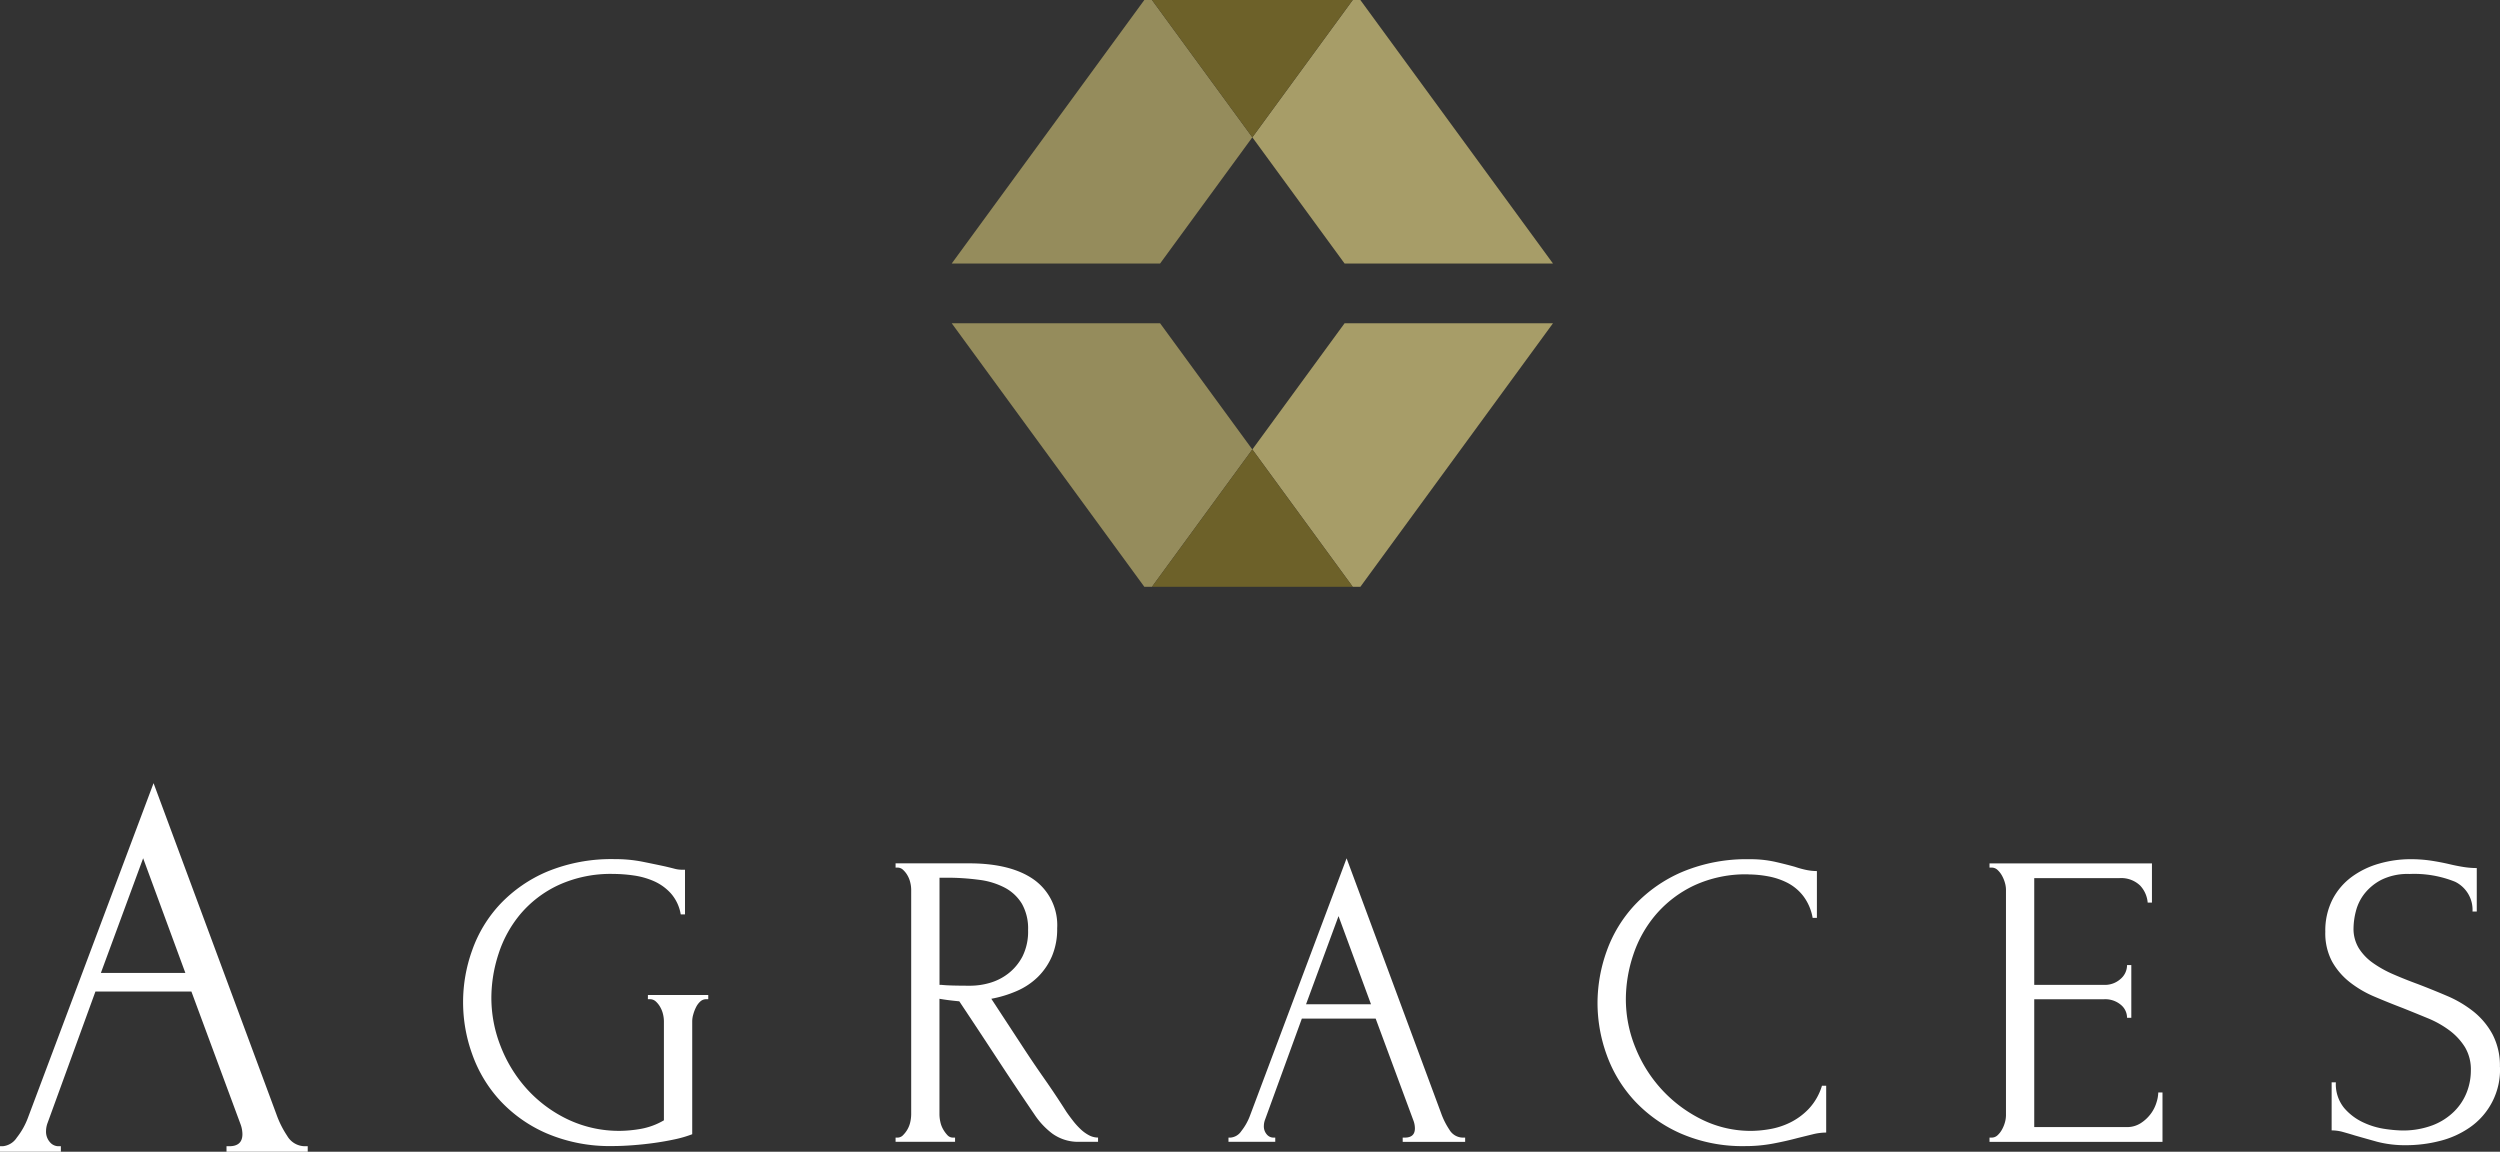
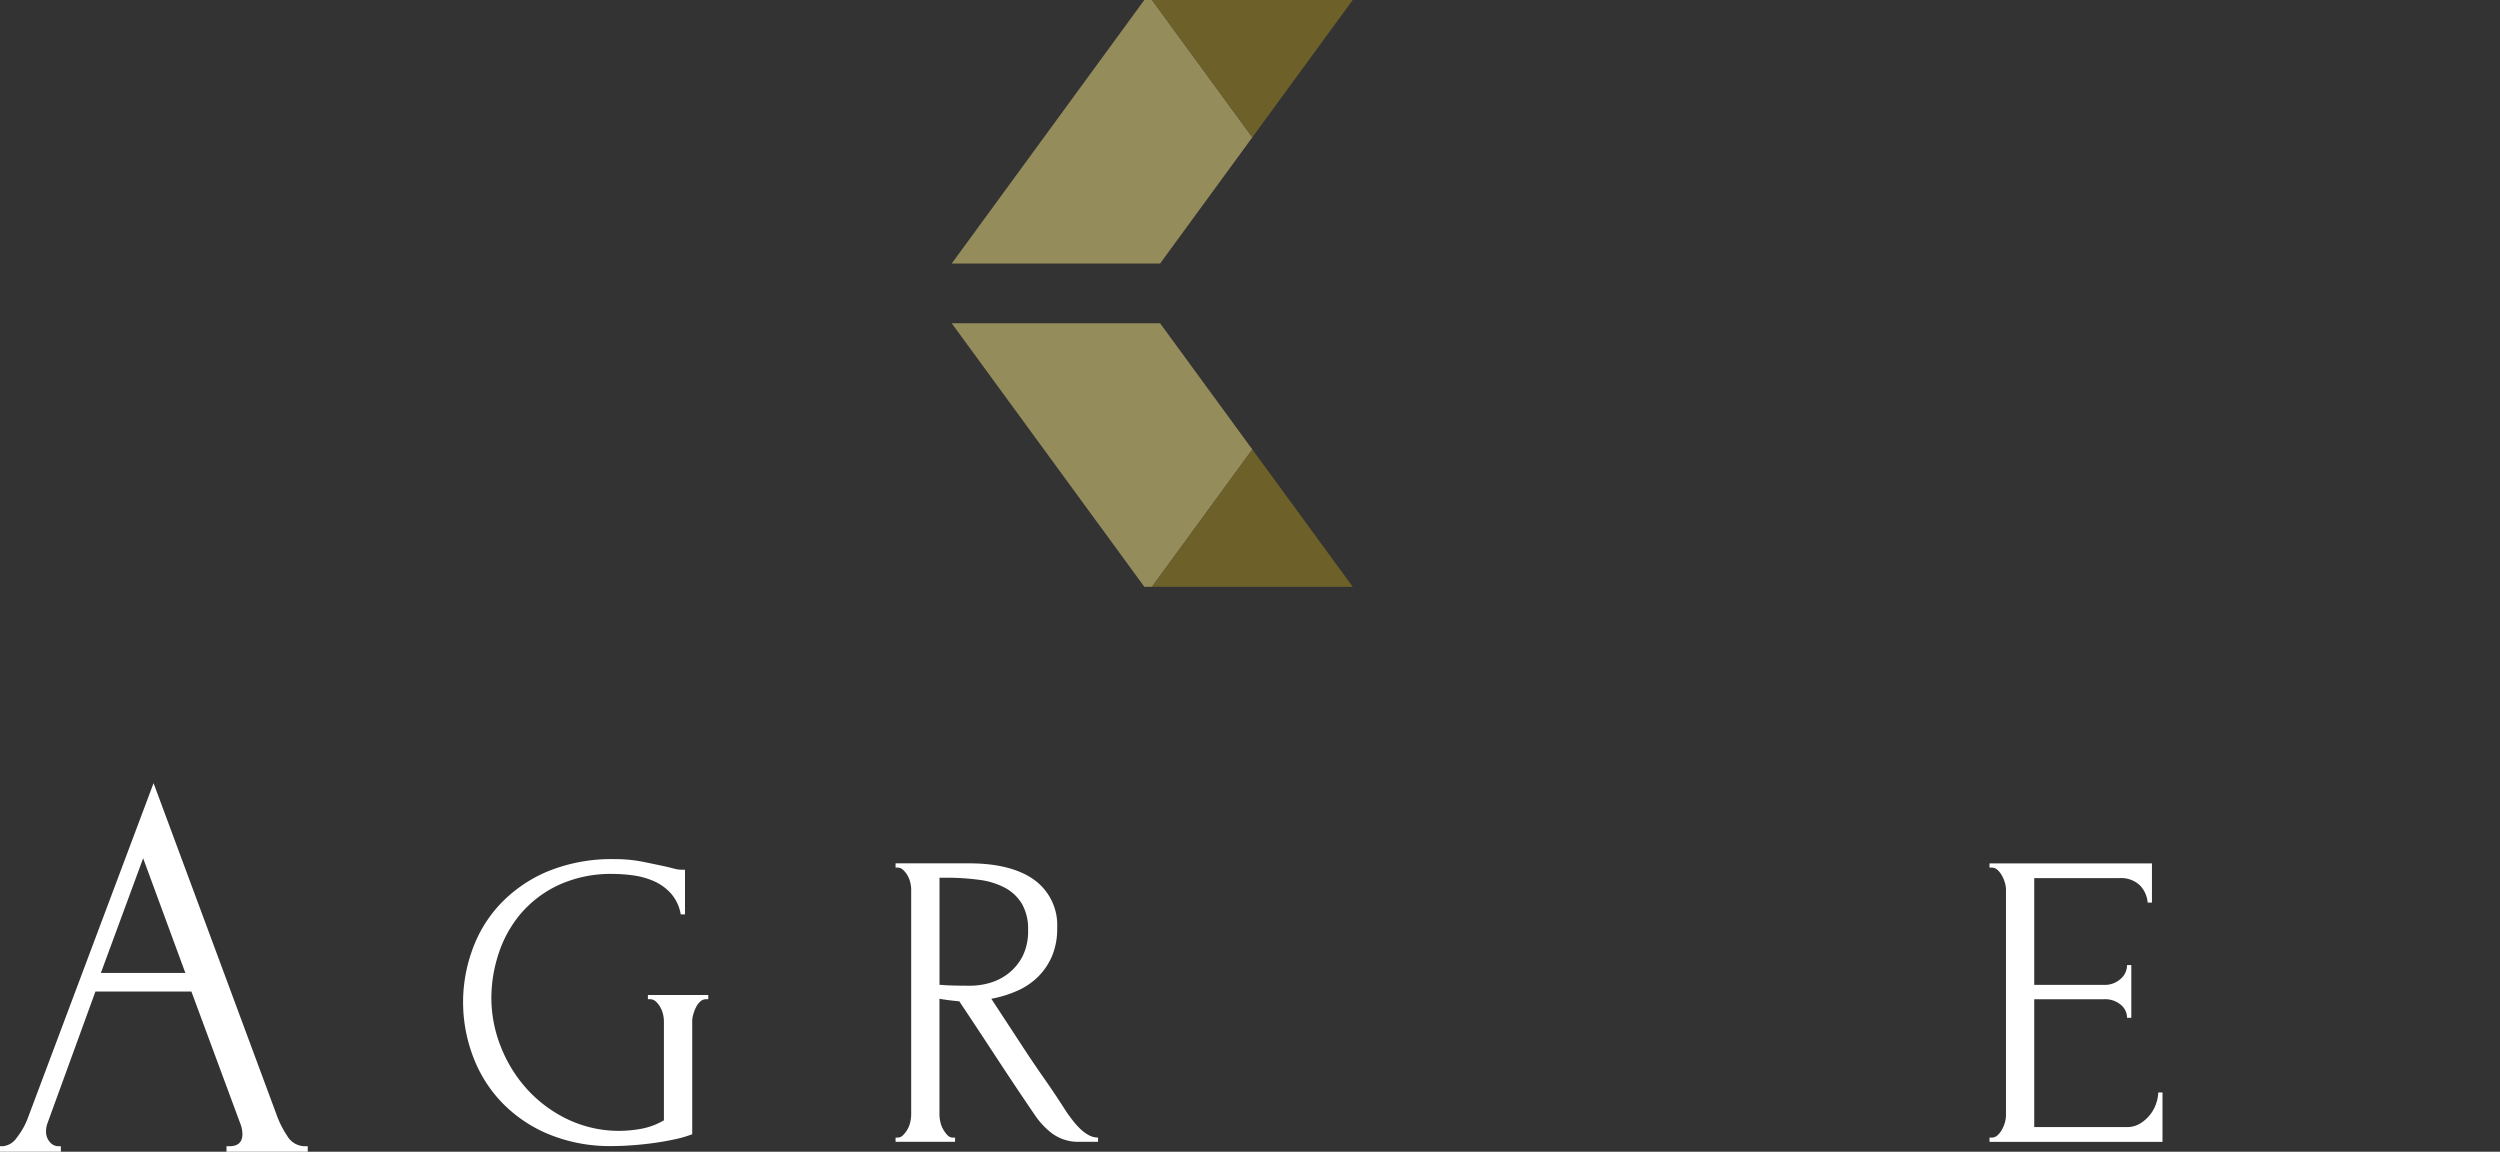
<svg xmlns="http://www.w3.org/2000/svg" width="293.325" height="135.131" viewBox="0 0 293.325 135.131">
  <rect x="0" y="0" width="293.325" height="135.131" fill="#333333" stroke="none" />
  <g id="lineup01_logo" transform="translate(-10999.337 -1690.869)">
    <path id="パス_24267" data-name="パス 24267" d="M27.239,134.487h.322q1.545,0,1.545-1.416a3.464,3.464,0,0,0-.194-1.094L23.121,116.34H11.859l-5.6,15.38a2.776,2.776,0,0,0-.193.965,1.858,1.858,0,0,0,.451,1.32,1.314,1.314,0,0,0,.964.482h.323v.644H.663v-.644H.984a2.2,2.2,0,0,0,1.641-1,8.569,8.569,0,0,0,1.319-2.349L18.681,91.887,33.1,130.755a11.365,11.365,0,0,0,1.255,2.509,2.415,2.415,0,0,0,2.091,1.223h.322v.644H27.239ZM12.5,114.152h9.91L17.458,100.7Z" transform="translate(10998.674 1690.869)" fill="#fff" />
    <path id="パス_24268" data-name="パス 24268" d="M76.684,116.744h7.078v.494h-.247a1,1,0,0,0-.693.273,2.225,2.225,0,0,0-.495.669,4.594,4.594,0,0,0-.322.84,2.988,2.988,0,0,0-.124.792v13.267a13.652,13.652,0,0,1-2.029.594q-1.14.247-2.376.421t-2.524.272q-1.289.1-2.376.1a18.854,18.854,0,0,1-7.772-1.486,16.262,16.262,0,0,1-5.5-3.885,15.833,15.833,0,0,1-3.242-5.42,17.936,17.936,0,0,1,0-12.177,15.4,15.4,0,0,1,3.267-5.4,16.376,16.376,0,0,1,5.544-3.836,19.748,19.748,0,0,1,7.945-1.46,16.409,16.409,0,0,1,3.217.3q1.486.3,2.623.545c.429.1.8.191,1.115.273a3.286,3.286,0,0,0,.816.123h.445v5.247h-.5a4.948,4.948,0,0,0-1.163-2.475,5.9,5.9,0,0,0-2-1.435,9.051,9.051,0,0,0-2.4-.668,17.463,17.463,0,0,0-2.352-.174,14.688,14.688,0,0,0-6.434,1.311,13.079,13.079,0,0,0-4.455,3.391,13.922,13.922,0,0,0-2.574,4.678,16.691,16.691,0,0,0-.841,5.173,15.484,15.484,0,0,0,1.089,5.668,16.194,16.194,0,0,0,3.068,5,15.4,15.4,0,0,0,4.777,3.563,14,14,0,0,0,6.212,1.361,15.14,15.14,0,0,0,2.326-.222,8.225,8.225,0,0,0,2.773-1.015V119.812a3.707,3.707,0,0,0-.1-.792,3.089,3.089,0,0,0-.322-.84,2.621,2.621,0,0,0-.52-.669,1,1,0,0,0-.693-.273h-.247Z" transform="translate(10998.674 1690.869)" fill="#fff" />
    <path id="パス_24269" data-name="パス 24269" d="M112.473,133.475h.247v.495h-6.979v-.495h.247a.894.894,0,0,0,.643-.3,3.168,3.168,0,0,0,.521-.693,3.033,3.033,0,0,0,.321-.866,4.292,4.292,0,0,0,.1-.866V104.37a3.763,3.763,0,0,0-.1-.792,3.079,3.079,0,0,0-.321-.842,2.7,2.7,0,0,0-.521-.668.933.933,0,0,0-.643-.272h-.247v-.5h8.613q4.949,0,7.647,1.931a6.554,6.554,0,0,1,2.7,5.692,8.128,8.128,0,0,1-.619,3.292,7.625,7.625,0,0,1-1.658,2.425,8.151,8.151,0,0,1-2.45,1.634,13.7,13.7,0,0,1-3,.916l3.564,5.444q1.287,1.981,2.623,3.886t2.624,3.936q.346.5.767,1.04a8.435,8.435,0,0,0,.892.989,4.392,4.392,0,0,0,.989.718,2.275,2.275,0,0,0,1.064.272v.495h-2.128a5.183,5.183,0,0,1-3.242-.965,9.058,9.058,0,0,1-2.1-2.252q-2.228-3.267-4.43-6.633t-4.381-6.633q-.544-.048-1.163-.124t-1.163-.173v13.563a4.153,4.153,0,0,0,.1.866,2.975,2.975,0,0,0,.321.866,3.639,3.639,0,0,0,.5.693.869.869,0,0,0,.669.3m-1.584-30.492v12.573h.247q.4.049,1.262.074c.577.018,1.295.025,2.153.025a8.289,8.289,0,0,0,2.2-.321,6.435,6.435,0,0,0,2.178-1.089,6.11,6.11,0,0,0,1.684-2.005,6.515,6.515,0,0,0,.668-3.118,5.886,5.886,0,0,0-.718-3.07,5.176,5.176,0,0,0-1.981-1.881,8.82,8.82,0,0,0-3.044-.94,28.52,28.52,0,0,0-3.91-.248Z" transform="translate(10998.674 1690.869)" fill="#fff" />
-     <path id="パス_24270" data-name="パス 24270" d="M165.239,133.475h.247q1.188,0,1.188-1.089a2.666,2.666,0,0,0-.148-.842l-4.455-12.028h-8.663L149.1,131.347a2.136,2.136,0,0,0-.148.742,1.43,1.43,0,0,0,.346,1.015,1.015,1.015,0,0,0,.744.371h.247v.495H144.8v-.495h.247a1.69,1.69,0,0,0,1.262-.768,6.609,6.609,0,0,0,1.015-1.807l11.335-30.194,11.088,29.9a8.691,8.691,0,0,0,.966,1.93,1.859,1.859,0,0,0,1.608.941h.248v.495h-7.326ZM153.9,117.833h7.623l-3.811-10.346Z" transform="translate(10998.674 1690.869)" fill="#fff" />
-     <path id="パス_24271" data-name="パス 24271" d="M205.779,102.587a14.388,14.388,0,0,0-6.36,1.312,13.528,13.528,0,0,0-4.48,3.416,14.064,14.064,0,0,0-2.648,4.726,16.5,16.5,0,0,0-.866,5.2,15.011,15.011,0,0,0,1.138,5.718,16.116,16.116,0,0,0,3.143,4.95,15.91,15.91,0,0,0,4.677,3.465,12.966,12.966,0,0,0,5.792,1.312,13.208,13.208,0,0,0,2.1-.2,8.743,8.743,0,0,0,2.4-.766,7.758,7.758,0,0,0,2.2-1.61,6.836,6.836,0,0,0,1.559-2.722h.495v5.495a6.622,6.622,0,0,0-1.559.2q-.818.2-1.807.445-1.287.348-2.847.644a17.56,17.56,0,0,1-3.291.3,18.143,18.143,0,0,1-7.574-1.485,16.49,16.49,0,0,1-5.436-3.861,15.792,15.792,0,0,1-3.243-5.371,17.885,17.885,0,0,1-1.072-6.063,18.1,18.1,0,0,1,1.072-6.089,15.646,15.646,0,0,1,3.292-5.42,16.589,16.589,0,0,1,5.585-3.886,19.494,19.494,0,0,1,7.92-1.485,13.326,13.326,0,0,1,2.946.3q1.311.3,2.351.593a11.149,11.149,0,0,0,1.361.372,6.144,6.144,0,0,0,1.213.124v5.495h-.5a5.9,5.9,0,0,0-1.089-2.55,5.576,5.576,0,0,0-1.856-1.559,8.231,8.231,0,0,0-2.277-.767,12.977,12.977,0,0,0-2.352-.223" transform="translate(10998.674 1690.869)" fill="#fff" />
    <path id="パス_24272" data-name="パス 24272" d="M234.093,133.475h.247a1,1,0,0,0,.693-.272,2.633,2.633,0,0,0,.52-.668,3.817,3.817,0,0,0,.347-.842,3.16,3.16,0,0,0,.124-.841V104.37a3.017,3.017,0,0,0-.124-.792,3.8,3.8,0,0,0-.347-.842,2.633,2.633,0,0,0-.52-.668.992.992,0,0,0-.693-.273h-.247V101.3h19.058v4.6h-.5a3.334,3.334,0,0,0-.89-2,3.2,3.2,0,0,0-2.476-.866H239.34v12.523h8.217a2.736,2.736,0,0,0,1.906-.693,2.134,2.134,0,0,0,.767-1.633h.5v6.187h-.5a1.969,1.969,0,0,0-.742-1.535,2.85,2.85,0,0,0-1.931-.643H239.34v15h10.841a2.955,2.955,0,0,0,1.633-.446,4.482,4.482,0,0,0,1.163-1.064,4.285,4.285,0,0,0,.693-1.337,4.2,4.2,0,0,0,.223-1.212h.495v5.791H234.093Z" transform="translate(10998.674 1690.869)" fill="#fff" />
-     <path id="パス_24273" data-name="パス 24273" d="M293.988,125.208a8.239,8.239,0,0,1-3.55,7.079,10.691,10.691,0,0,1-3.525,1.584,15.924,15.924,0,0,1-3.9.495,13.059,13.059,0,0,1-3.425-.4q-1.44-.4-2.631-.742c-.529-.166-1.007-.3-1.436-.421a4.917,4.917,0,0,0-1.287-.174V126.99h.495a4.412,4.412,0,0,0,.965,3,6.6,6.6,0,0,0,2.257,1.707,8.983,8.983,0,0,0,2.583.768,15.782,15.782,0,0,0,1.888.173,9.842,9.842,0,0,0,3.676-.618,7.278,7.278,0,0,0,2.533-1.634,6.507,6.507,0,0,0,1.466-2.252,7.018,7.018,0,0,0,.472-2.525,5.109,5.109,0,0,0-.693-2.747,7.239,7.239,0,0,0-1.807-1.956,11.521,11.521,0,0,0-2.549-1.435q-1.437-.594-2.921-1.188-1.683-.642-3.316-1.337a12.614,12.614,0,0,1-2.92-1.707,8.117,8.117,0,0,1-2.079-2.425,7.047,7.047,0,0,1-.792-3.491,8.048,8.048,0,0,1,.841-3.786,7.631,7.631,0,0,1,2.253-2.648,10.041,10.041,0,0,1,3.216-1.56,13.3,13.3,0,0,1,3.689-.519,16.071,16.071,0,0,1,2.425.173q1.137.174,2.178.42.842.2,1.633.323a9.889,9.889,0,0,0,1.535.123v5.1h-.5a3.662,3.662,0,0,0-2.036-3.489,12.816,12.816,0,0,0-5.366-.916,6.961,6.961,0,0,0-3.254.668,6.058,6.058,0,0,0-2.011,1.634,5.533,5.533,0,0,0-1.019,2.079,8.347,8.347,0,0,0-.273,1.955,4.376,4.376,0,0,0,.62,2.376,6.12,6.12,0,0,0,1.663,1.732,13.2,13.2,0,0,0,2.408,1.337q1.366.594,2.855,1.139,1.686.644,3.425,1.386a13.4,13.4,0,0,1,3.1,1.831,8.755,8.755,0,0,1,2.235,2.674,7.925,7.925,0,0,1,.869,3.86" transform="translate(10998.674 1690.869)" fill="#fff" />
    <g id="グループ_11431" data-name="グループ 11431" transform="translate(-75.782)">
-       <path id="パス_24280" data-name="パス 24280" d="M47.052,0,35.275,16.111,46.1,30.921H70.55L47.947,0Z" transform="translate(11186.782 1690.869)" fill="#a79d68" />
      <path id="パス_24281" data-name="パス 24281" d="M35.275,16.111,23.5,0h-.9L0,30.921H24.449Z" transform="translate(11186.782 1690.869)" fill="#958c5c" />
      <rect id="長方形_5179" data-name="長方形 5179" width="35.275" height="30.921" transform="translate(11186.782 1690.869)" fill="none" />
      <path id="パス_24282" data-name="パス 24282" d="M23.5,0,35.274,16.111,47.052,0Z" transform="translate(11186.782 1690.869)" fill="#6d6129" />
-       <path id="パス_24284" data-name="パス 24284" d="M46.1,37.925,35.275,52.735,47.052,68.846h.9l22.6-30.921Z" transform="translate(11186.782 1690.869)" fill="#a79d68" />
      <path id="パス_24285" data-name="パス 24285" d="M24.449,37.926H0L22.6,68.847h.9L35.275,52.736Z" transform="translate(11186.782 1690.869)" fill="#958c5c" />
      <rect id="長方形_5183" data-name="長方形 5183" width="35.275" height="30.921" transform="translate(11186.782 1728.794)" fill="none" />
      <path id="パス_24286" data-name="パス 24286" d="M23.5,68.847H47.052L35.274,52.736Z" transform="translate(11186.782 1690.869)" fill="#6d6129" />
    </g>
  </g>
</svg>